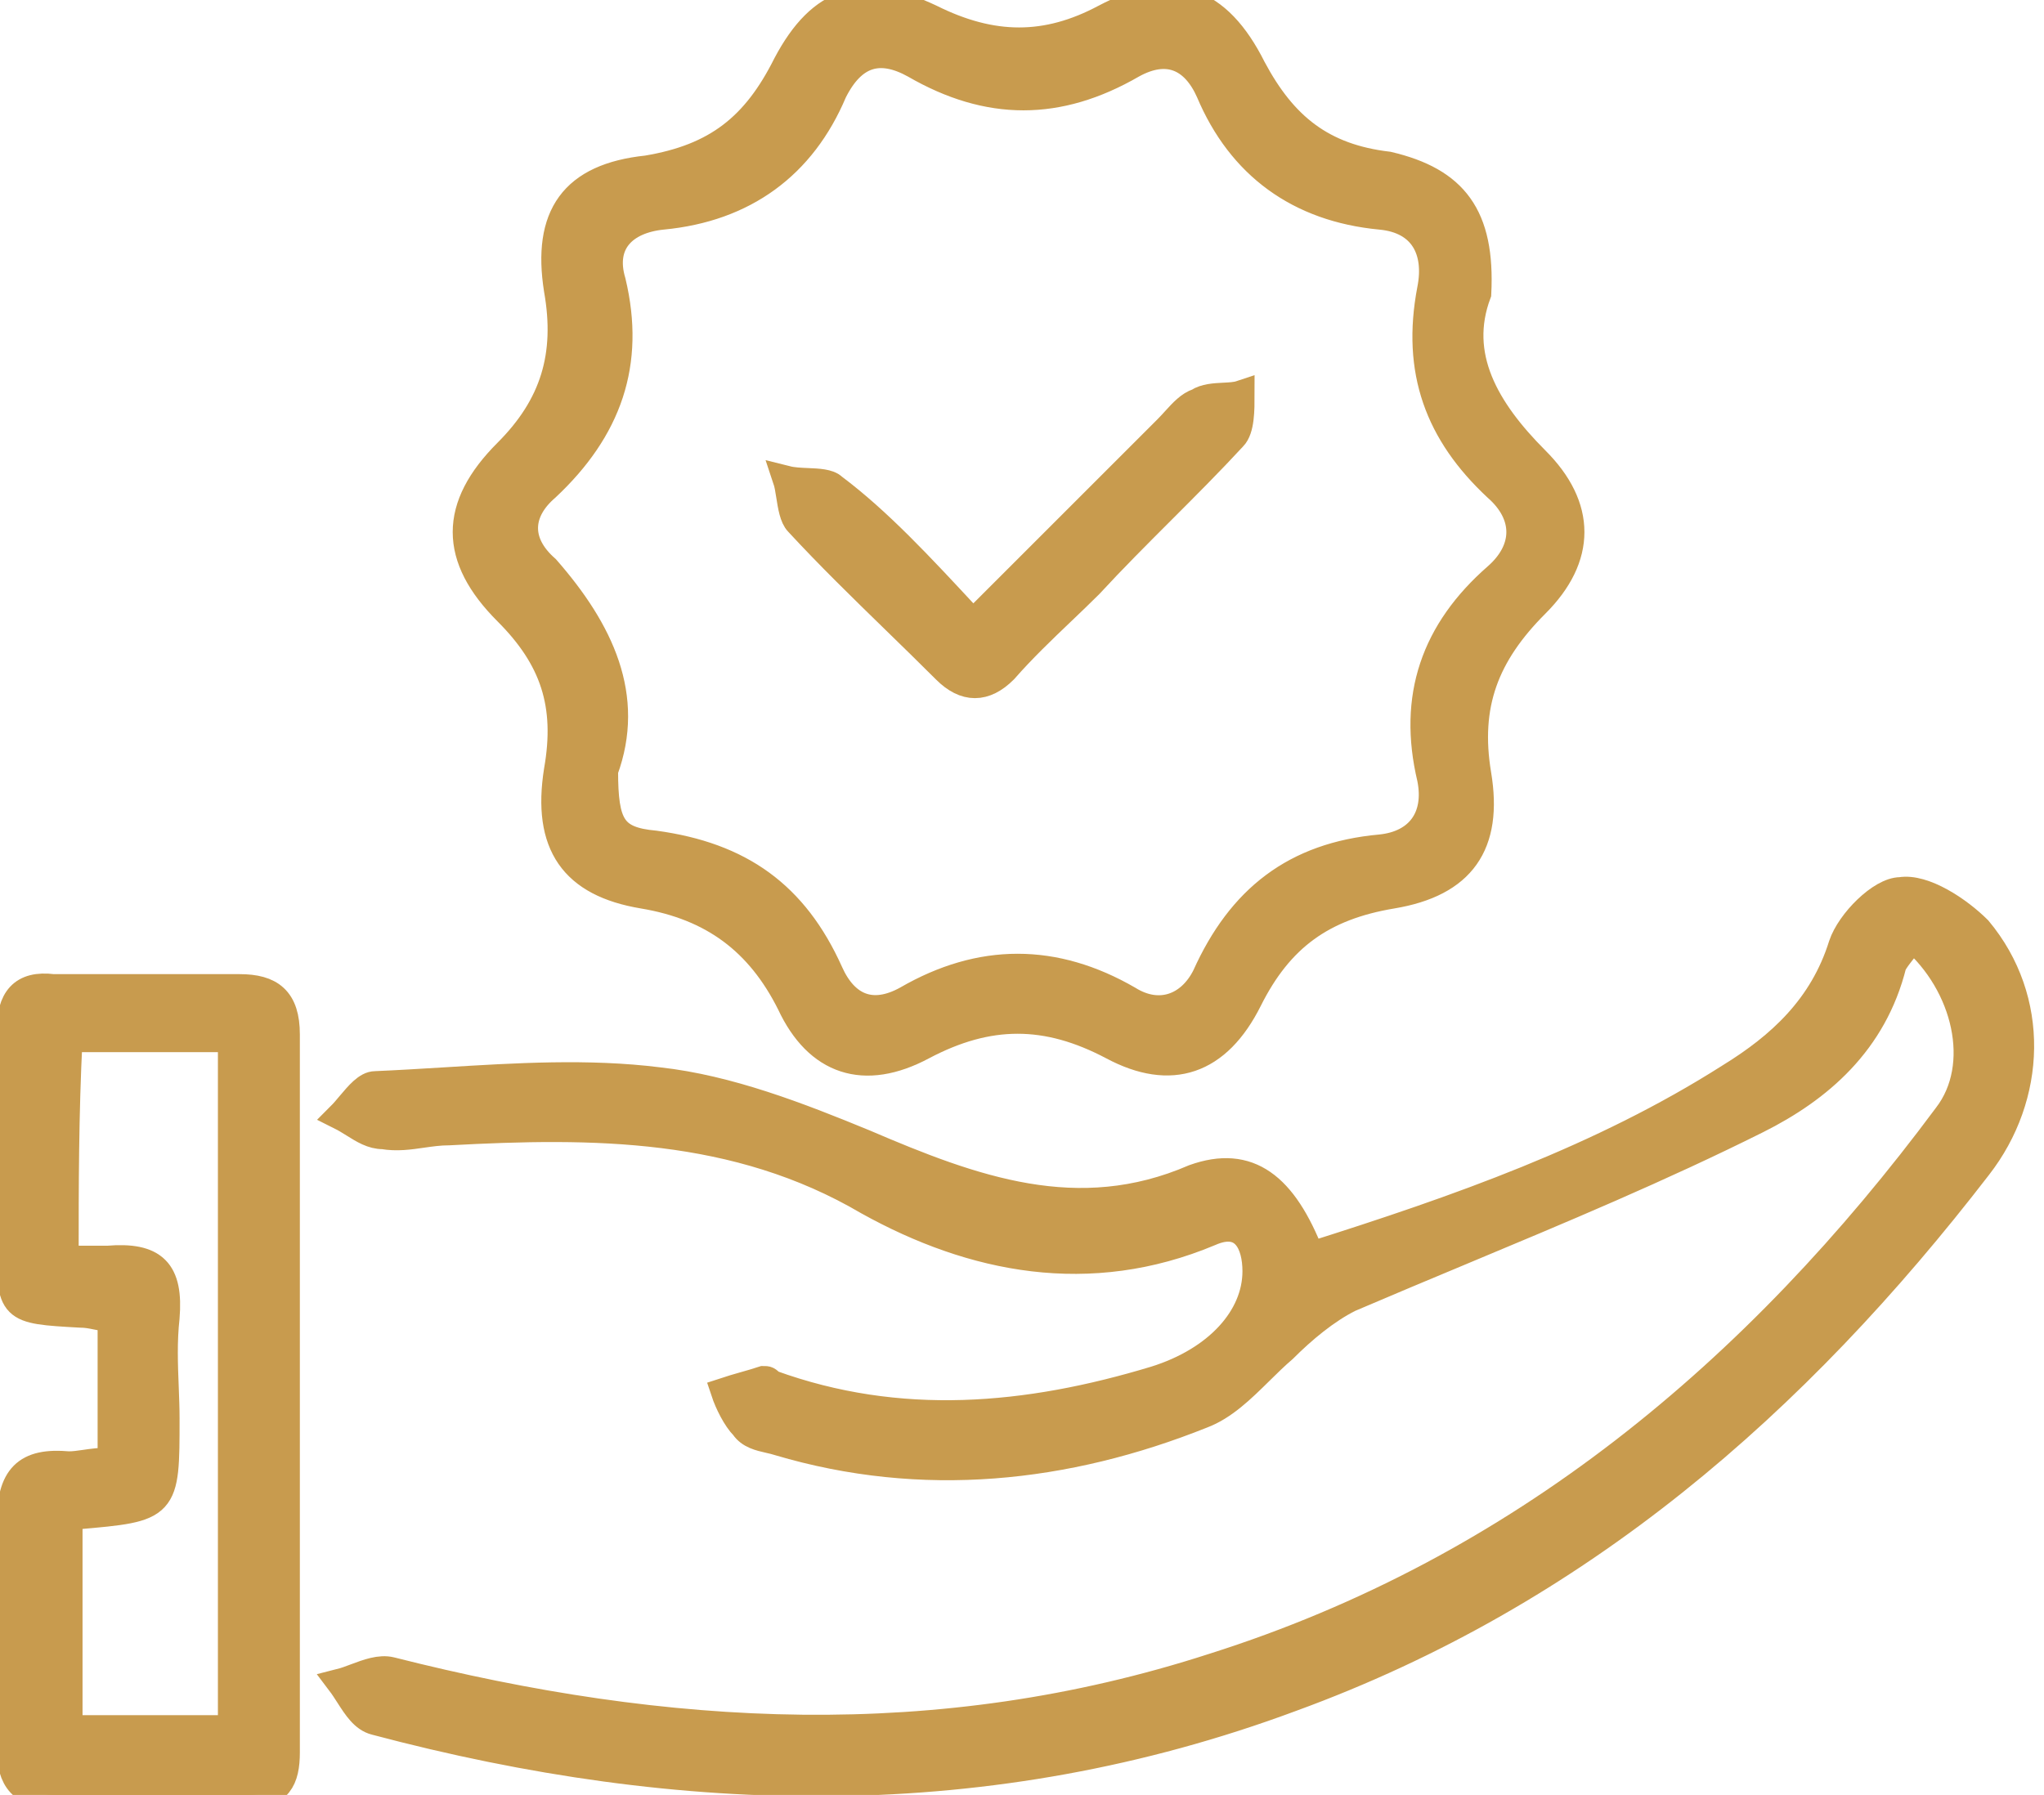
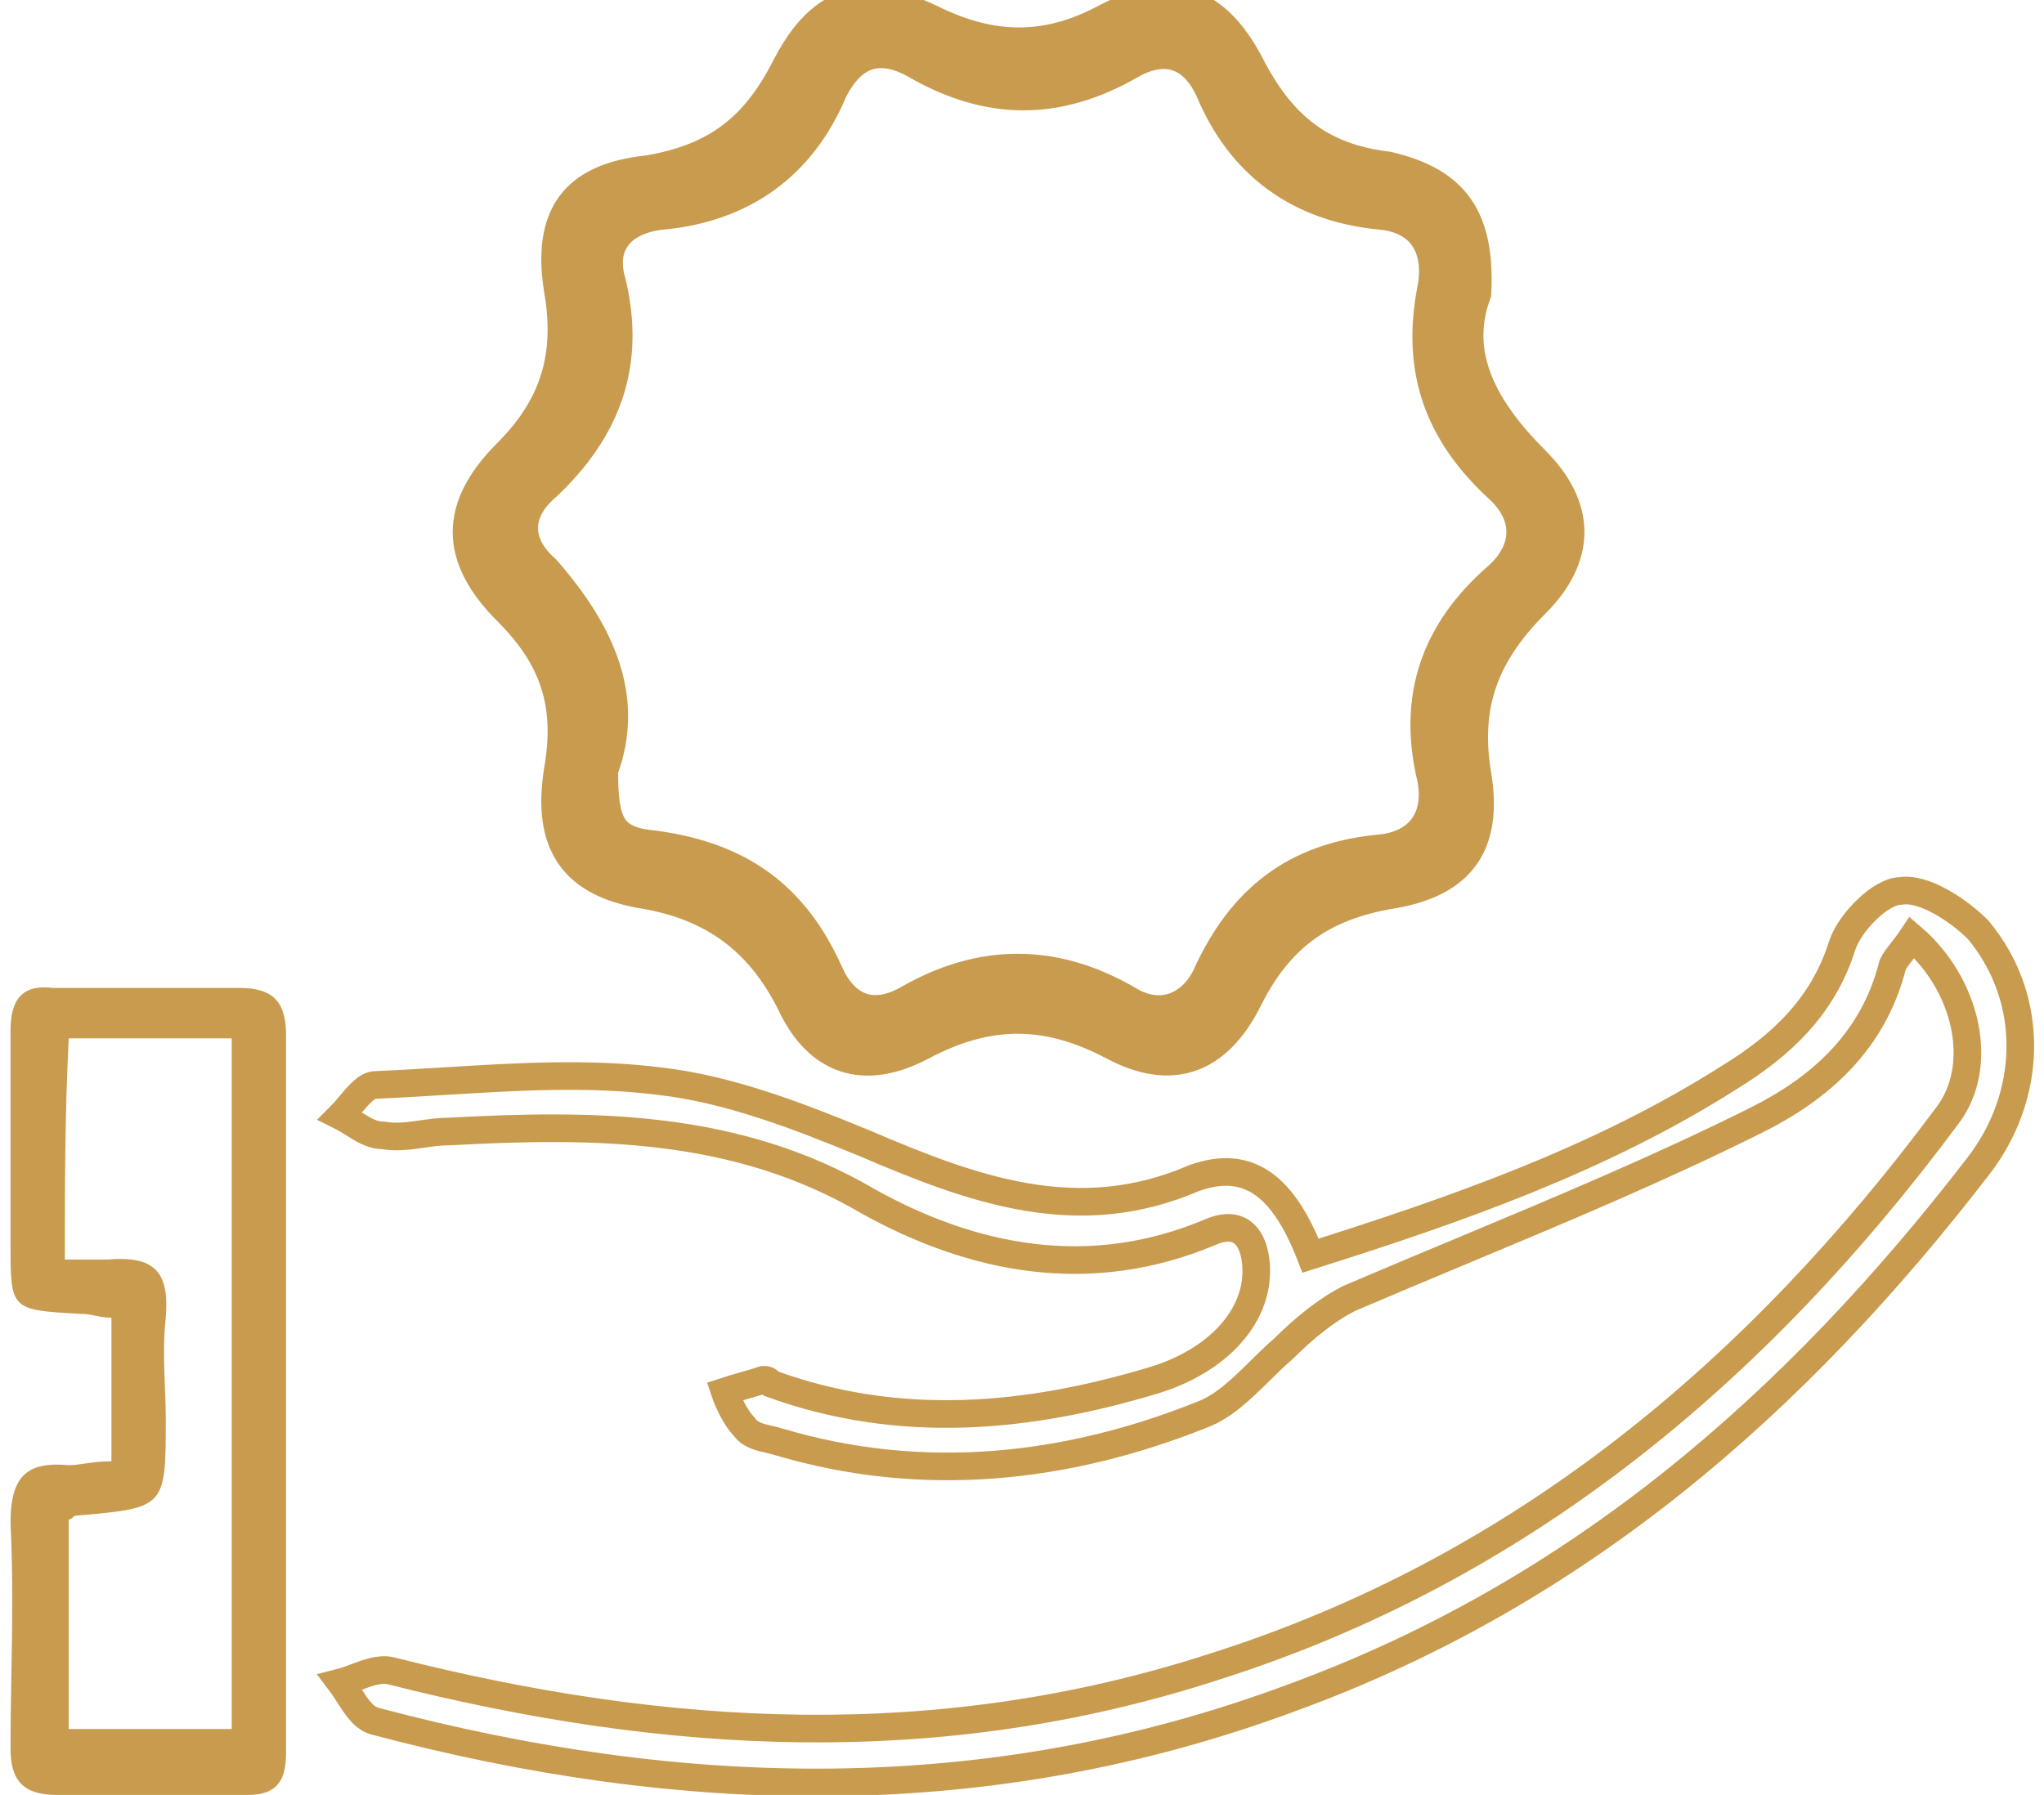
<svg xmlns="http://www.w3.org/2000/svg" width="74" height="65" viewBox="0 0 74 65" fill="none">
-   <path d="M47.448 45.471C52.787 43.785 57.986 41.958 62.622 39.008C64.449 37.884 65.994 36.478 66.697 34.23C66.978 33.388 68.102 32.264 68.804 32.264C69.647 32.123 70.912 32.966 71.614 33.669C73.722 36.197 73.581 39.71 71.614 42.239C65.011 50.81 57.143 57.694 46.746 61.488C35.787 65.562 24.687 65.281 13.588 62.331C13.174 62.227 12.913 61.82 12.636 61.388C12.536 61.233 12.435 61.074 12.323 60.926C12.497 60.882 12.685 60.812 12.877 60.739C13.307 60.578 13.762 60.407 14.15 60.504C24.125 63.033 33.96 63.595 43.936 60.364C55.035 56.851 63.606 49.686 70.49 40.413C71.895 38.586 71.193 35.636 69.226 33.95C69.103 34.134 68.98 34.292 68.868 34.435C68.725 34.617 68.602 34.775 68.523 34.933C67.821 37.743 65.854 39.429 63.606 40.553C60.118 42.297 56.48 43.816 52.857 45.329C51.518 45.889 50.181 46.447 48.853 47.016C48.01 47.438 47.167 48.14 46.465 48.843C46.17 49.095 45.888 49.373 45.607 49.65C44.95 50.297 44.301 50.936 43.514 51.231C38.597 53.198 33.398 53.76 28.2 52.215C28.089 52.178 27.969 52.151 27.847 52.123C27.503 52.045 27.143 51.964 26.935 51.653C26.654 51.372 26.373 50.81 26.233 50.388C26.444 50.318 26.689 50.248 26.935 50.177C27.181 50.107 27.427 50.037 27.638 49.967C27.778 49.967 27.778 49.967 27.919 50.107L27.919 50.107C32.555 51.793 37.192 51.372 41.828 49.967C44.076 49.264 45.481 47.719 45.481 46.033C45.481 45.049 45.06 44.066 43.795 44.628C39.44 46.454 35.225 45.611 31.431 43.504C26.654 40.694 21.456 40.694 16.257 40.975C15.915 40.975 15.597 41.021 15.282 41.066C14.821 41.133 14.37 41.199 13.869 41.115C13.481 41.115 13.16 40.914 12.813 40.697C12.658 40.6 12.497 40.5 12.323 40.413C12.444 40.292 12.564 40.149 12.684 40.005C12.986 39.647 13.287 39.289 13.588 39.289C14.418 39.254 15.256 39.202 16.099 39.151C18.68 38.992 21.302 38.83 23.844 39.148C26.373 39.429 28.902 40.413 31.291 41.396C35.225 43.082 39.018 44.487 43.233 42.661C45.2 41.958 46.465 42.942 47.448 45.471Z" fill="#C89B4E" />
  <path d="M47.448 45.471C52.787 43.785 57.986 41.958 62.622 39.008C64.449 37.884 65.994 36.478 66.697 34.23C66.978 33.388 68.102 32.264 68.804 32.264C69.647 32.123 70.912 32.966 71.614 33.669C73.722 36.197 73.581 39.71 71.614 42.239C65.011 50.81 57.143 57.694 46.746 61.488C35.787 65.562 24.687 65.281 13.588 62.331C13.174 62.227 12.913 61.82 12.636 61.388C12.536 61.233 12.435 61.074 12.323 60.926C12.497 60.882 12.685 60.812 12.877 60.739C13.307 60.578 13.762 60.407 14.15 60.504C24.125 63.033 33.96 63.595 43.936 60.364C55.035 56.851 63.606 49.686 70.49 40.413C71.895 38.586 71.193 35.636 69.226 33.95C69.103 34.134 68.98 34.292 68.868 34.435C68.725 34.617 68.602 34.775 68.523 34.933C67.821 37.743 65.854 39.429 63.606 40.553C60.118 42.297 56.48 43.816 52.857 45.329C51.518 45.889 50.181 46.447 48.853 47.016C48.01 47.438 47.167 48.14 46.465 48.843C46.17 49.095 45.888 49.373 45.607 49.65C44.95 50.297 44.301 50.936 43.514 51.231C38.597 53.198 33.398 53.76 28.2 52.215C28.089 52.178 27.969 52.151 27.847 52.123C27.503 52.045 27.143 51.964 26.935 51.653C26.654 51.372 26.373 50.81 26.233 50.388C26.444 50.318 26.689 50.248 26.935 50.177C27.181 50.107 27.427 50.037 27.638 49.967C27.778 49.967 27.778 49.967 27.919 50.107L27.919 50.107C32.555 51.793 37.192 51.372 41.828 49.967C44.076 49.264 45.481 47.719 45.481 46.033C45.481 45.049 45.06 44.066 43.795 44.628C39.44 46.454 35.225 45.611 31.431 43.504C26.654 40.694 21.456 40.694 16.257 40.975C15.915 40.975 15.597 41.021 15.282 41.066C14.821 41.133 14.37 41.199 13.869 41.115C13.481 41.115 13.16 40.914 12.813 40.697C12.658 40.6 12.497 40.5 12.323 40.413C12.444 40.292 12.564 40.149 12.684 40.005C12.986 39.647 13.287 39.289 13.588 39.289C14.418 39.254 15.256 39.202 16.099 39.151C18.68 38.992 21.302 38.83 23.844 39.148C26.373 39.429 28.902 40.413 31.291 41.396C35.225 43.082 39.018 44.487 43.233 42.661C45.2 41.958 46.465 42.942 47.448 45.471Z" stroke="#C89B4E" />
  <path d="M53.49 10.626C52.647 12.874 53.771 14.841 55.597 16.668C57.283 18.354 57.283 20.18 55.597 21.866C53.771 23.693 53.069 25.519 53.49 28.048C53.911 30.577 52.928 31.982 50.399 32.404C47.87 32.825 46.325 33.949 45.2 36.197C44.077 38.445 42.391 39.008 40.283 37.883C37.894 36.619 35.787 36.619 33.398 37.883C31.291 39.008 29.605 38.446 28.621 36.338C27.497 34.09 25.811 32.825 23.282 32.404C20.753 31.982 19.77 30.577 20.191 27.908C20.613 25.519 20.051 23.833 18.365 22.147C16.398 20.18 16.398 18.354 18.365 16.387C20.051 14.701 20.613 12.874 20.191 10.486C19.77 7.816 20.753 6.411 23.423 6.13C25.952 5.709 27.357 4.585 28.481 2.337C29.745 -0.052 31.291 -0.473 33.679 0.651C35.928 1.775 37.895 1.775 40.002 0.651C42.391 -0.614 44.077 -0.052 45.341 2.477C46.465 4.585 47.87 5.709 50.258 5.99C52.647 6.552 53.63 7.816 53.49 10.626ZM21.877 27.908C21.877 29.875 22.158 30.437 23.704 30.577C26.795 30.999 28.762 32.404 30.026 35.214C30.588 36.478 31.572 36.9 32.836 36.197C35.506 34.652 38.175 34.652 40.845 36.197C41.969 36.9 43.093 36.478 43.655 35.354C44.919 32.544 46.886 30.999 49.977 30.718C51.383 30.577 52.085 29.594 51.804 28.189C51.102 25.238 51.944 22.85 54.193 20.883C55.316 19.899 55.316 18.635 54.193 17.651C52.085 15.684 51.242 13.436 51.804 10.486C52.085 9.081 51.523 7.957 49.977 7.816C47.027 7.535 44.919 5.99 43.795 3.32C43.233 2.056 42.25 1.634 40.986 2.337C38.316 3.882 35.787 3.882 33.117 2.337C31.853 1.634 30.869 1.915 30.167 3.32C29.043 5.99 26.935 7.535 23.985 7.816C22.58 7.957 21.737 8.8 22.158 10.205C22.861 13.155 22.018 15.544 19.77 17.651C18.786 18.494 18.646 19.618 19.77 20.602C21.737 22.85 22.861 25.238 21.877 27.908Z" fill="#C89B4E" />
  <path d="M53.49 10.626C52.647 12.874 53.771 14.841 55.597 16.668C57.283 18.354 57.283 20.18 55.597 21.866C53.771 23.693 53.069 25.519 53.49 28.048C53.911 30.577 52.928 31.982 50.399 32.404C47.87 32.825 46.325 33.949 45.2 36.197C44.077 38.445 42.391 39.008 40.283 37.883C37.894 36.619 35.787 36.619 33.398 37.883C31.291 39.008 29.605 38.446 28.621 36.338C27.497 34.09 25.811 32.825 23.282 32.404C20.753 31.982 19.77 30.577 20.191 27.908C20.613 25.519 20.051 23.833 18.365 22.147C16.398 20.18 16.398 18.354 18.365 16.387C20.051 14.701 20.613 12.874 20.191 10.486C19.77 7.816 20.753 6.411 23.423 6.13C25.952 5.709 27.357 4.585 28.481 2.337C29.745 -0.052 31.291 -0.473 33.679 0.651C35.928 1.775 37.895 1.775 40.002 0.651C42.391 -0.614 44.077 -0.052 45.341 2.477C46.465 4.585 47.87 5.709 50.258 5.99C52.647 6.552 53.63 7.816 53.49 10.626ZM21.877 27.908C21.877 29.875 22.158 30.437 23.704 30.577C26.795 30.999 28.762 32.404 30.026 35.214C30.588 36.478 31.572 36.9 32.836 36.197C35.506 34.652 38.175 34.652 40.845 36.197C41.969 36.9 43.093 36.478 43.655 35.354C44.919 32.544 46.886 30.999 49.977 30.718C51.383 30.577 52.085 29.594 51.804 28.189C51.102 25.238 51.944 22.85 54.193 20.883C55.316 19.899 55.316 18.635 54.193 17.651C52.085 15.684 51.242 13.436 51.804 10.486C52.085 9.081 51.523 7.957 49.977 7.816C47.027 7.535 44.919 5.99 43.795 3.32C43.233 2.056 42.25 1.634 40.986 2.337C38.316 3.882 35.787 3.882 33.117 2.337C31.853 1.634 30.869 1.915 30.167 3.32C29.043 5.99 26.935 7.535 23.985 7.816C22.58 7.957 21.737 8.8 22.158 10.205C22.861 13.155 22.018 15.544 19.77 17.651C18.786 18.494 18.646 19.618 19.77 20.602C21.737 22.85 22.861 25.238 21.877 27.908Z" stroke="#C89B4E" />
  <path d="M4.034 52.917V47.718C3.823 47.718 3.647 47.683 3.472 47.648C3.296 47.613 3.121 47.578 2.91 47.578C0.381 47.437 0.381 47.437 0.381 45.049V37.321C0.381 36.197 0.802 35.635 1.926 35.776H8.67C9.794 35.776 10.356 36.197 10.356 37.462V63.455C10.356 64.438 10.075 65 8.951 65H2.067C0.802 65 0.381 64.438 0.381 63.314C0.381 62.429 0.396 61.545 0.412 60.655C0.443 58.86 0.475 57.044 0.381 55.165C0.381 53.479 0.943 52.917 2.488 53.057C2.672 53.057 2.856 53.031 3.064 53.001C3.331 52.962 3.638 52.917 4.034 52.917ZM2.348 45.611H3.893C5.579 45.47 6.141 46.032 6.001 47.718C5.906 48.572 5.939 49.427 5.971 50.237C5.986 50.627 6.001 51.007 6.001 51.371C6.001 54.603 6.001 54.603 2.769 54.884C2.699 54.884 2.664 54.919 2.629 54.954C2.594 54.989 2.559 55.025 2.488 55.025V62.611H8.389V37.602H2.488C2.348 40.412 2.348 42.941 2.348 45.611V45.611Z" fill="#C89B4E" />
-   <path d="M4.034 52.917V47.718C3.823 47.718 3.647 47.683 3.472 47.648C3.296 47.613 3.121 47.578 2.91 47.578C0.381 47.437 0.381 47.437 0.381 45.049V37.321C0.381 36.197 0.802 35.635 1.926 35.776H8.67C9.794 35.776 10.356 36.197 10.356 37.462V63.455C10.356 64.438 10.075 65 8.951 65H2.067C0.802 65 0.381 64.438 0.381 63.314C0.381 62.429 0.396 61.545 0.412 60.655C0.443 58.86 0.475 57.044 0.381 55.165C0.381 53.479 0.943 52.917 2.488 53.057C2.672 53.057 2.856 53.031 3.064 53.001C3.331 52.962 3.638 52.917 4.034 52.917ZM2.348 45.611H3.893C5.579 45.47 6.141 46.032 6.001 47.718C5.906 48.572 5.939 49.427 5.971 50.237C5.986 50.627 6.001 51.007 6.001 51.371C6.001 54.603 6.001 54.603 2.769 54.884C2.699 54.884 2.664 54.919 2.629 54.954C2.594 54.989 2.559 55.025 2.488 55.025V62.611H8.389V37.602H2.488C2.348 40.412 2.348 42.941 2.348 45.611V45.611Z" stroke="#C89B4E" />
-   <path d="M35.225 22.569L42.251 15.544C42.361 15.434 42.461 15.323 42.557 15.218C42.828 14.921 43.063 14.664 43.374 14.56C43.626 14.393 43.977 14.375 44.309 14.358C44.534 14.347 44.75 14.336 44.92 14.279C44.92 14.841 44.92 15.544 44.639 15.825C43.796 16.738 42.918 17.616 42.04 18.494C41.162 19.372 40.283 20.251 39.441 21.164C39.118 21.487 38.78 21.809 38.437 22.137C37.734 22.808 37.01 23.5 36.349 24.255C35.647 24.957 34.944 24.957 34.242 24.255C33.628 23.641 33.014 23.043 32.405 22.45C31.203 21.279 30.022 20.128 28.903 18.916C28.723 18.736 28.658 18.325 28.598 17.942C28.564 17.727 28.532 17.522 28.481 17.37C28.704 17.426 28.972 17.438 29.23 17.449C29.624 17.466 29.998 17.482 30.167 17.651C31.792 18.87 33.286 20.479 35.026 22.354C35.092 22.425 35.159 22.497 35.225 22.569Z" fill="#C89B4E" />
-   <path d="M35.225 22.569L42.251 15.544C42.361 15.434 42.461 15.323 42.557 15.218C42.828 14.921 43.063 14.664 43.374 14.56C43.626 14.393 43.977 14.375 44.309 14.358C44.534 14.347 44.75 14.336 44.92 14.279C44.92 14.841 44.92 15.544 44.639 15.825C43.796 16.738 42.918 17.616 42.04 18.494C41.162 19.372 40.283 20.251 39.441 21.164C39.118 21.487 38.78 21.809 38.437 22.137C37.734 22.808 37.01 23.5 36.349 24.255C35.647 24.957 34.944 24.957 34.242 24.255C33.628 23.641 33.014 23.043 32.405 22.45C31.203 21.279 30.022 20.128 28.903 18.916C28.723 18.736 28.658 18.325 28.598 17.942C28.564 17.727 28.532 17.522 28.481 17.37C28.704 17.426 28.972 17.438 29.23 17.449C29.624 17.466 29.998 17.482 30.167 17.651C31.792 18.87 33.286 20.479 35.026 22.354C35.092 22.425 35.159 22.497 35.225 22.569Z" stroke="#C89B4E" />
</svg>